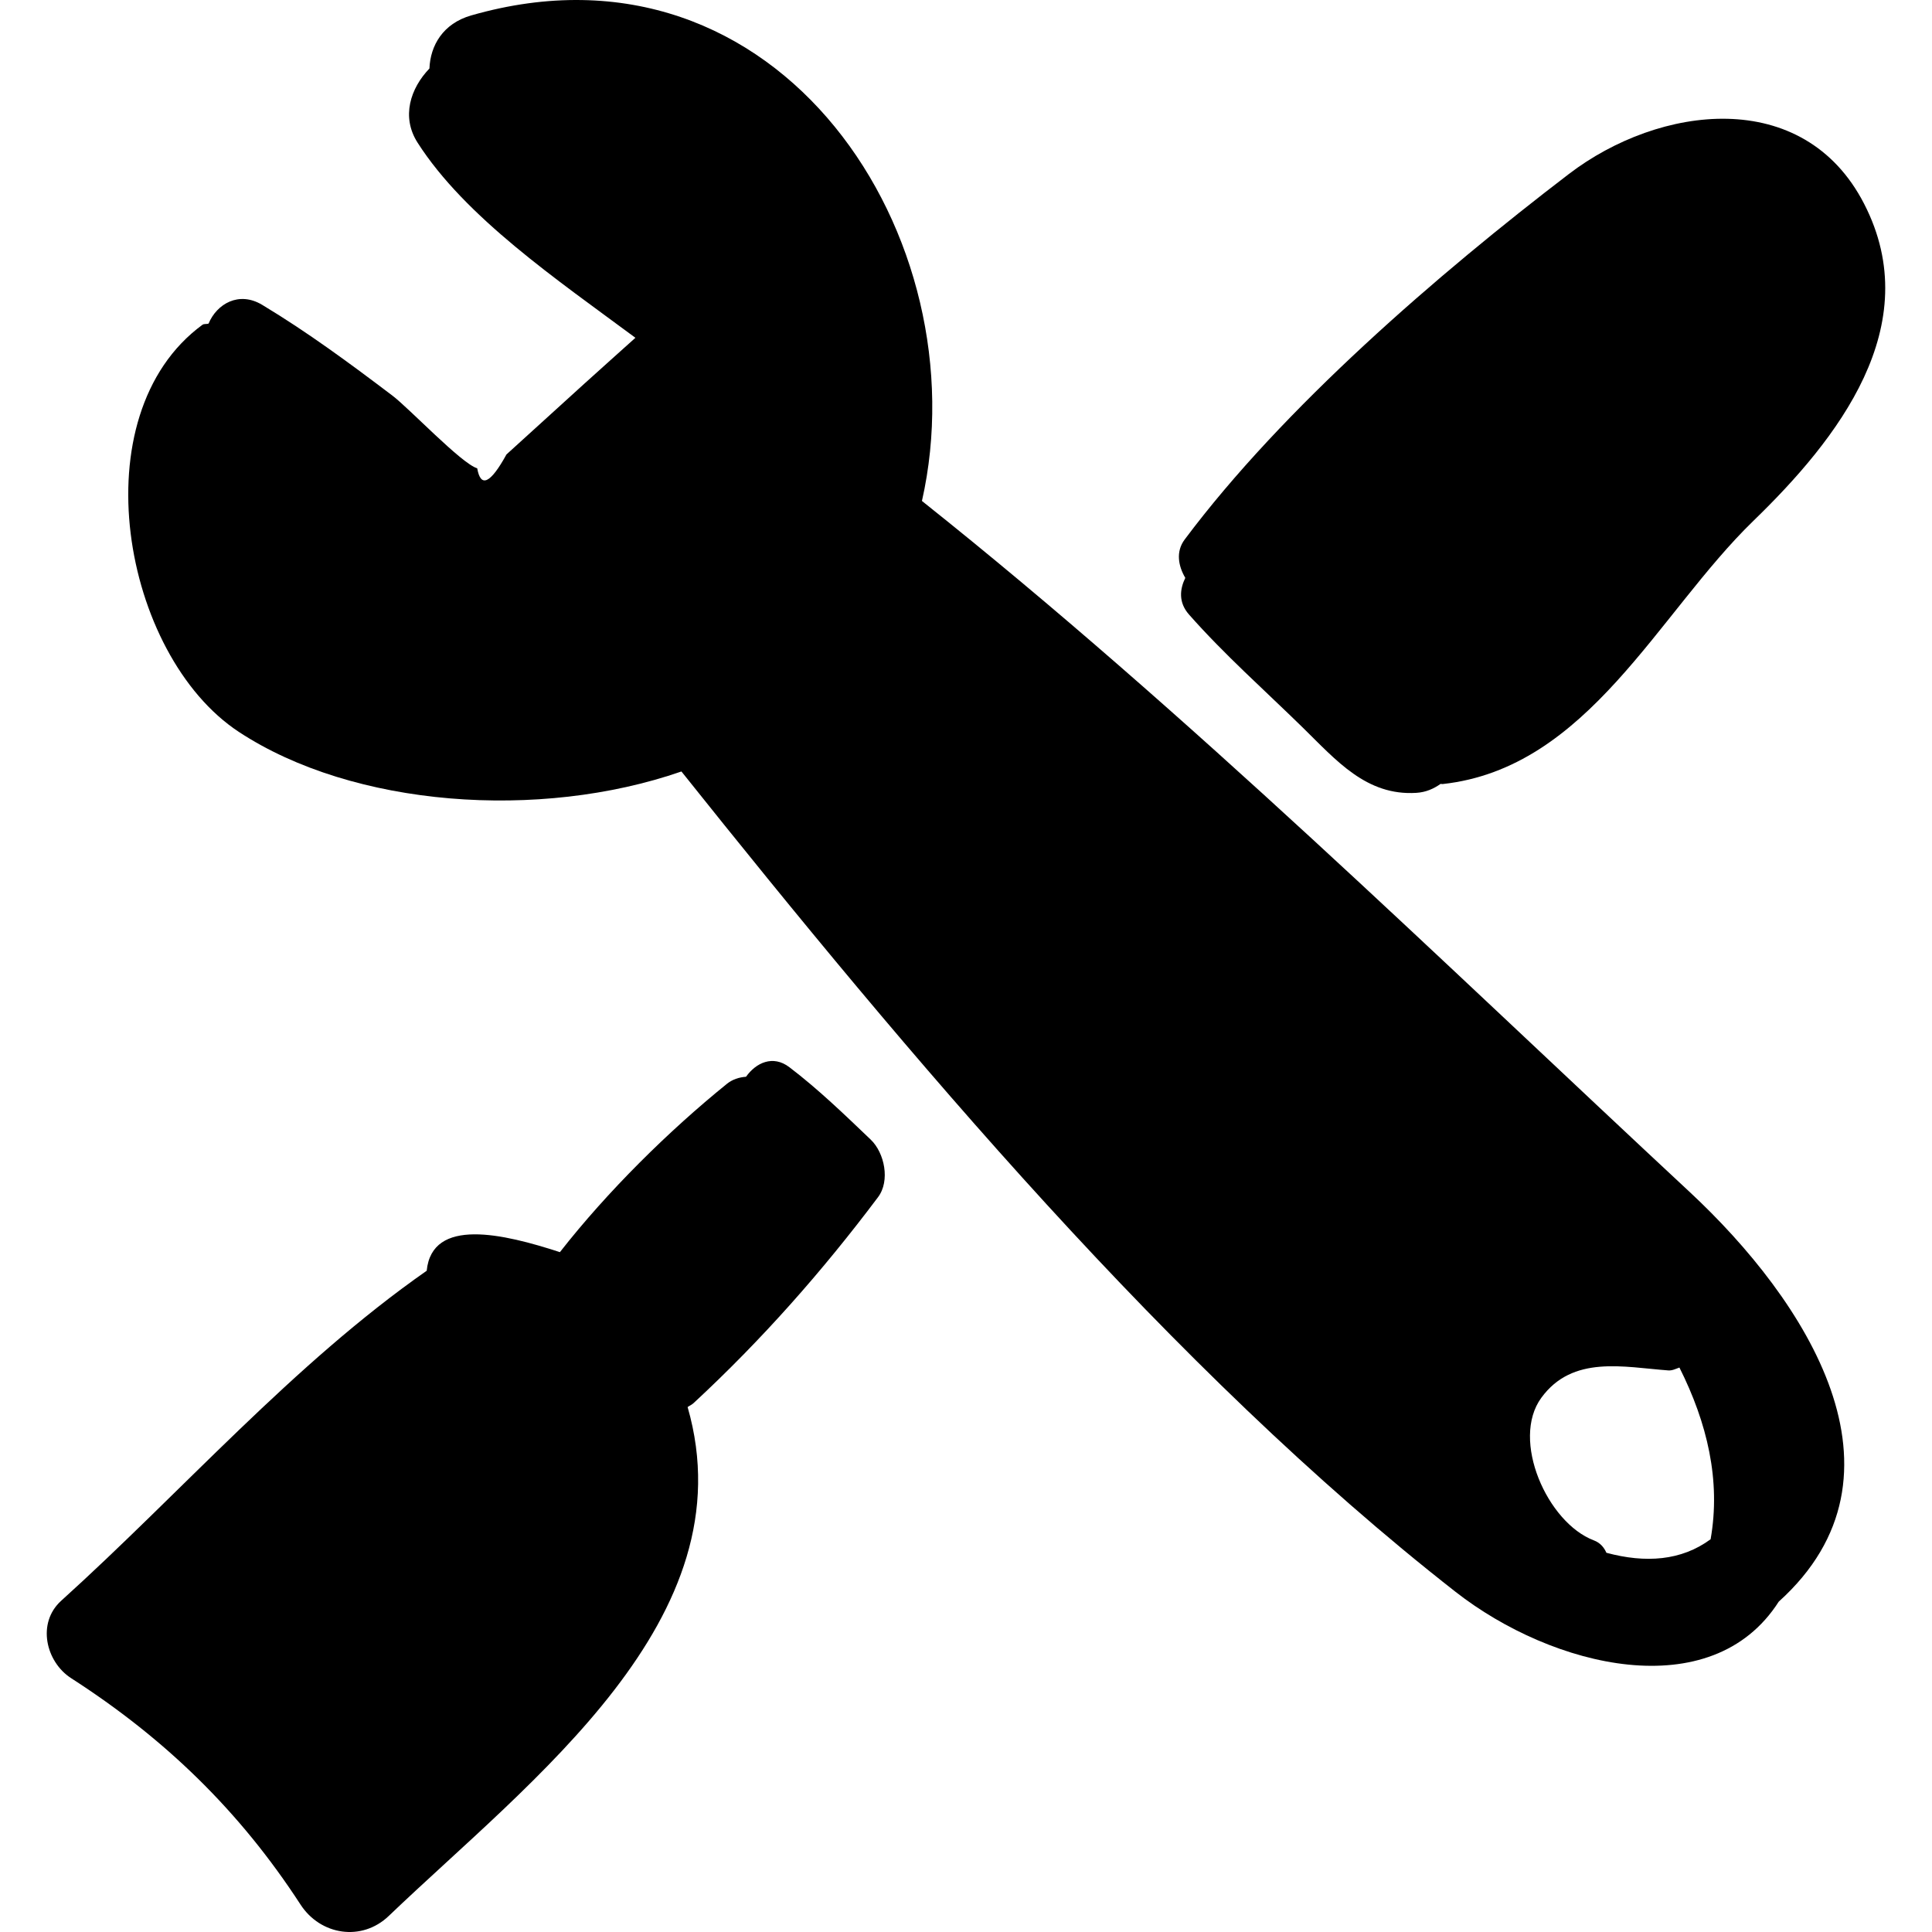
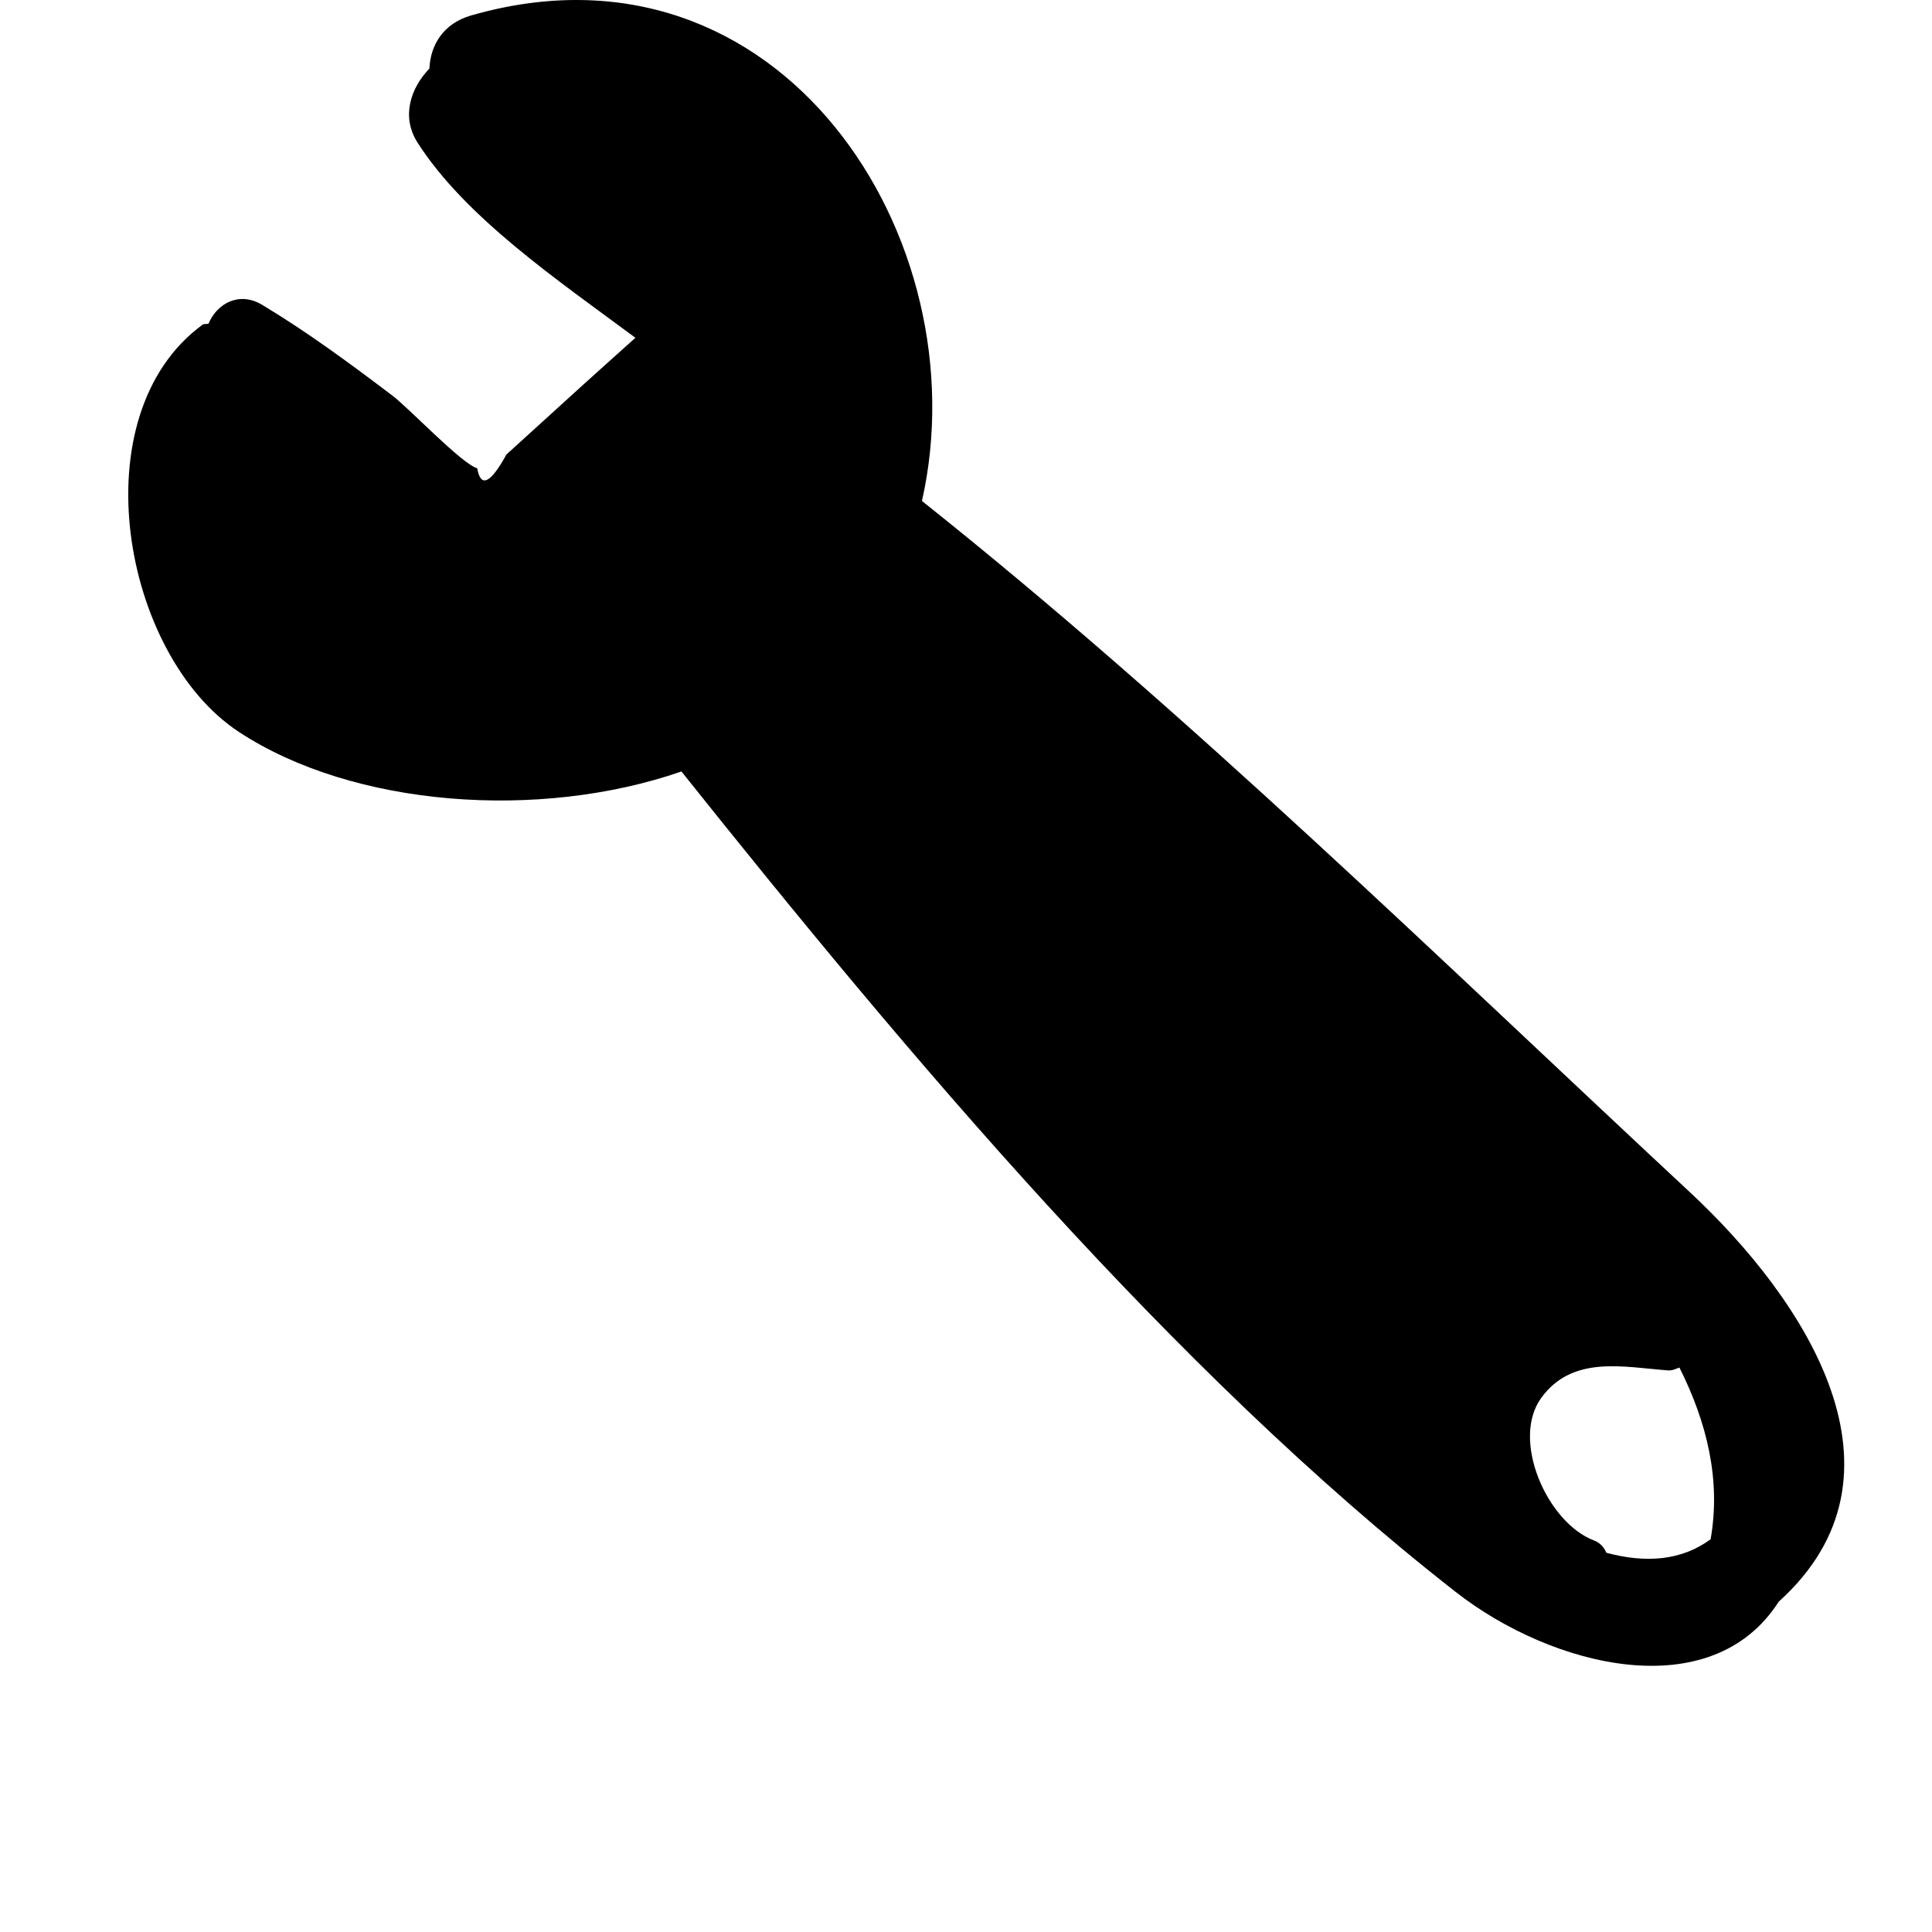
<svg xmlns="http://www.w3.org/2000/svg" fill="#000000" height="800px" width="800px" version="1.1" id="Capa_1" viewBox="0 0 427.323 427.323" xml:space="preserve">
  <g>
    <path d="M373.679,263.601c-55.111-51.291-110.833-105.896-169.762-152.797c13.082-57.855-31.26-127.056-99.707-107.389    c-6.248,1.796-9.031,6.674-9.226,11.737c-4.207,4.381-6.28,10.681-2.629,16.393c10.553,16.512,30.867,30.324,48.187,43.168    c-3.764,3.399-7.563,6.757-11.313,10.166c-3.824,3.475-7.651,6.948-11.472,10.425l-5.736,5.212    c-3.544,6.439-5.701,7.459-6.471,3.06c-3.453-0.999-15.049-13.271-18.767-16.083c-9.355-7.083-18.722-14.007-28.782-20.06    c-5.179-3.116-10.053-0.204-11.867,4.135c-0.437,0.164-0.991-0.001-1.368,0.275c-27.247,19.989-17.748,73.064,8.066,90.04    c25.301,16.636,66.447,19.65,97.889,8.753c49.894,62.49,108.493,132.423,171.243,181.466c21.402,16.729,56.583,25.425,71.46,2.155    C424.664,326.104,399.42,287.558,373.679,263.601z M378.355,340.455c-6.482,4.772-14.387,5.319-23.046,2.992    c-0.516-1.167-1.349-2.206-2.774-2.742c-10.28-3.879-18.443-22.19-11.628-31.533c6.937-9.519,18.232-6.784,28.09-6.061    c0.887,0.065,1.657-0.354,2.462-0.634C377.606,314.727,380.647,327.457,378.355,340.455z" />
-     <path d="M194.213,264.78c2.704-3.6,1.447-9.787-1.641-12.732c-5.827-5.566-11.56-11.116-17.974-16    c-3.641-2.778-7.39-0.988-9.591,2.111c-1.54,0.105-3.037,0.605-4.214,1.555c-12.836,10.371-26.433,23.792-36.952,37.238    c-12.483-4.069-28.285-7.8-29.461,4.113c-29.584,20.679-54.143,48.868-80.85,72.997c-5.43,4.908-3.405,13.507,2.205,17.121    c20.776,13.372,37.269,29.351,50.741,50.08c4.402,6.773,13.527,8.238,19.509,2.512c31.367-30.032,79.601-65.696,66.102-112.561    c0.443-0.311,0.906-0.488,1.333-0.885C168.472,296.382,181.899,281.185,194.213,264.78z" />
-     <path d="M412.29,45.041c-13.418-26.02-45.3-21.835-65.29-6.552c-29.043,22.208-63.145,51.65-84.972,80.842    c-1.993,2.667-1.422,5.838,0.138,8.485c-1.217,2.5-1.551,5.418,0.824,8.112c7.808,8.851,16.691,16.71,25.119,24.958    c7.446,7.286,14.103,15.172,25.165,14.478c2.154-0.135,3.871-0.934,5.352-1.981c0.155-0.011,0.287,0.055,0.438,0.038    c32.215-3.517,47.551-37.674,68.79-58.256C406.369,97.221,426.243,72.091,412.29,45.041z" />
  </g>
</svg>